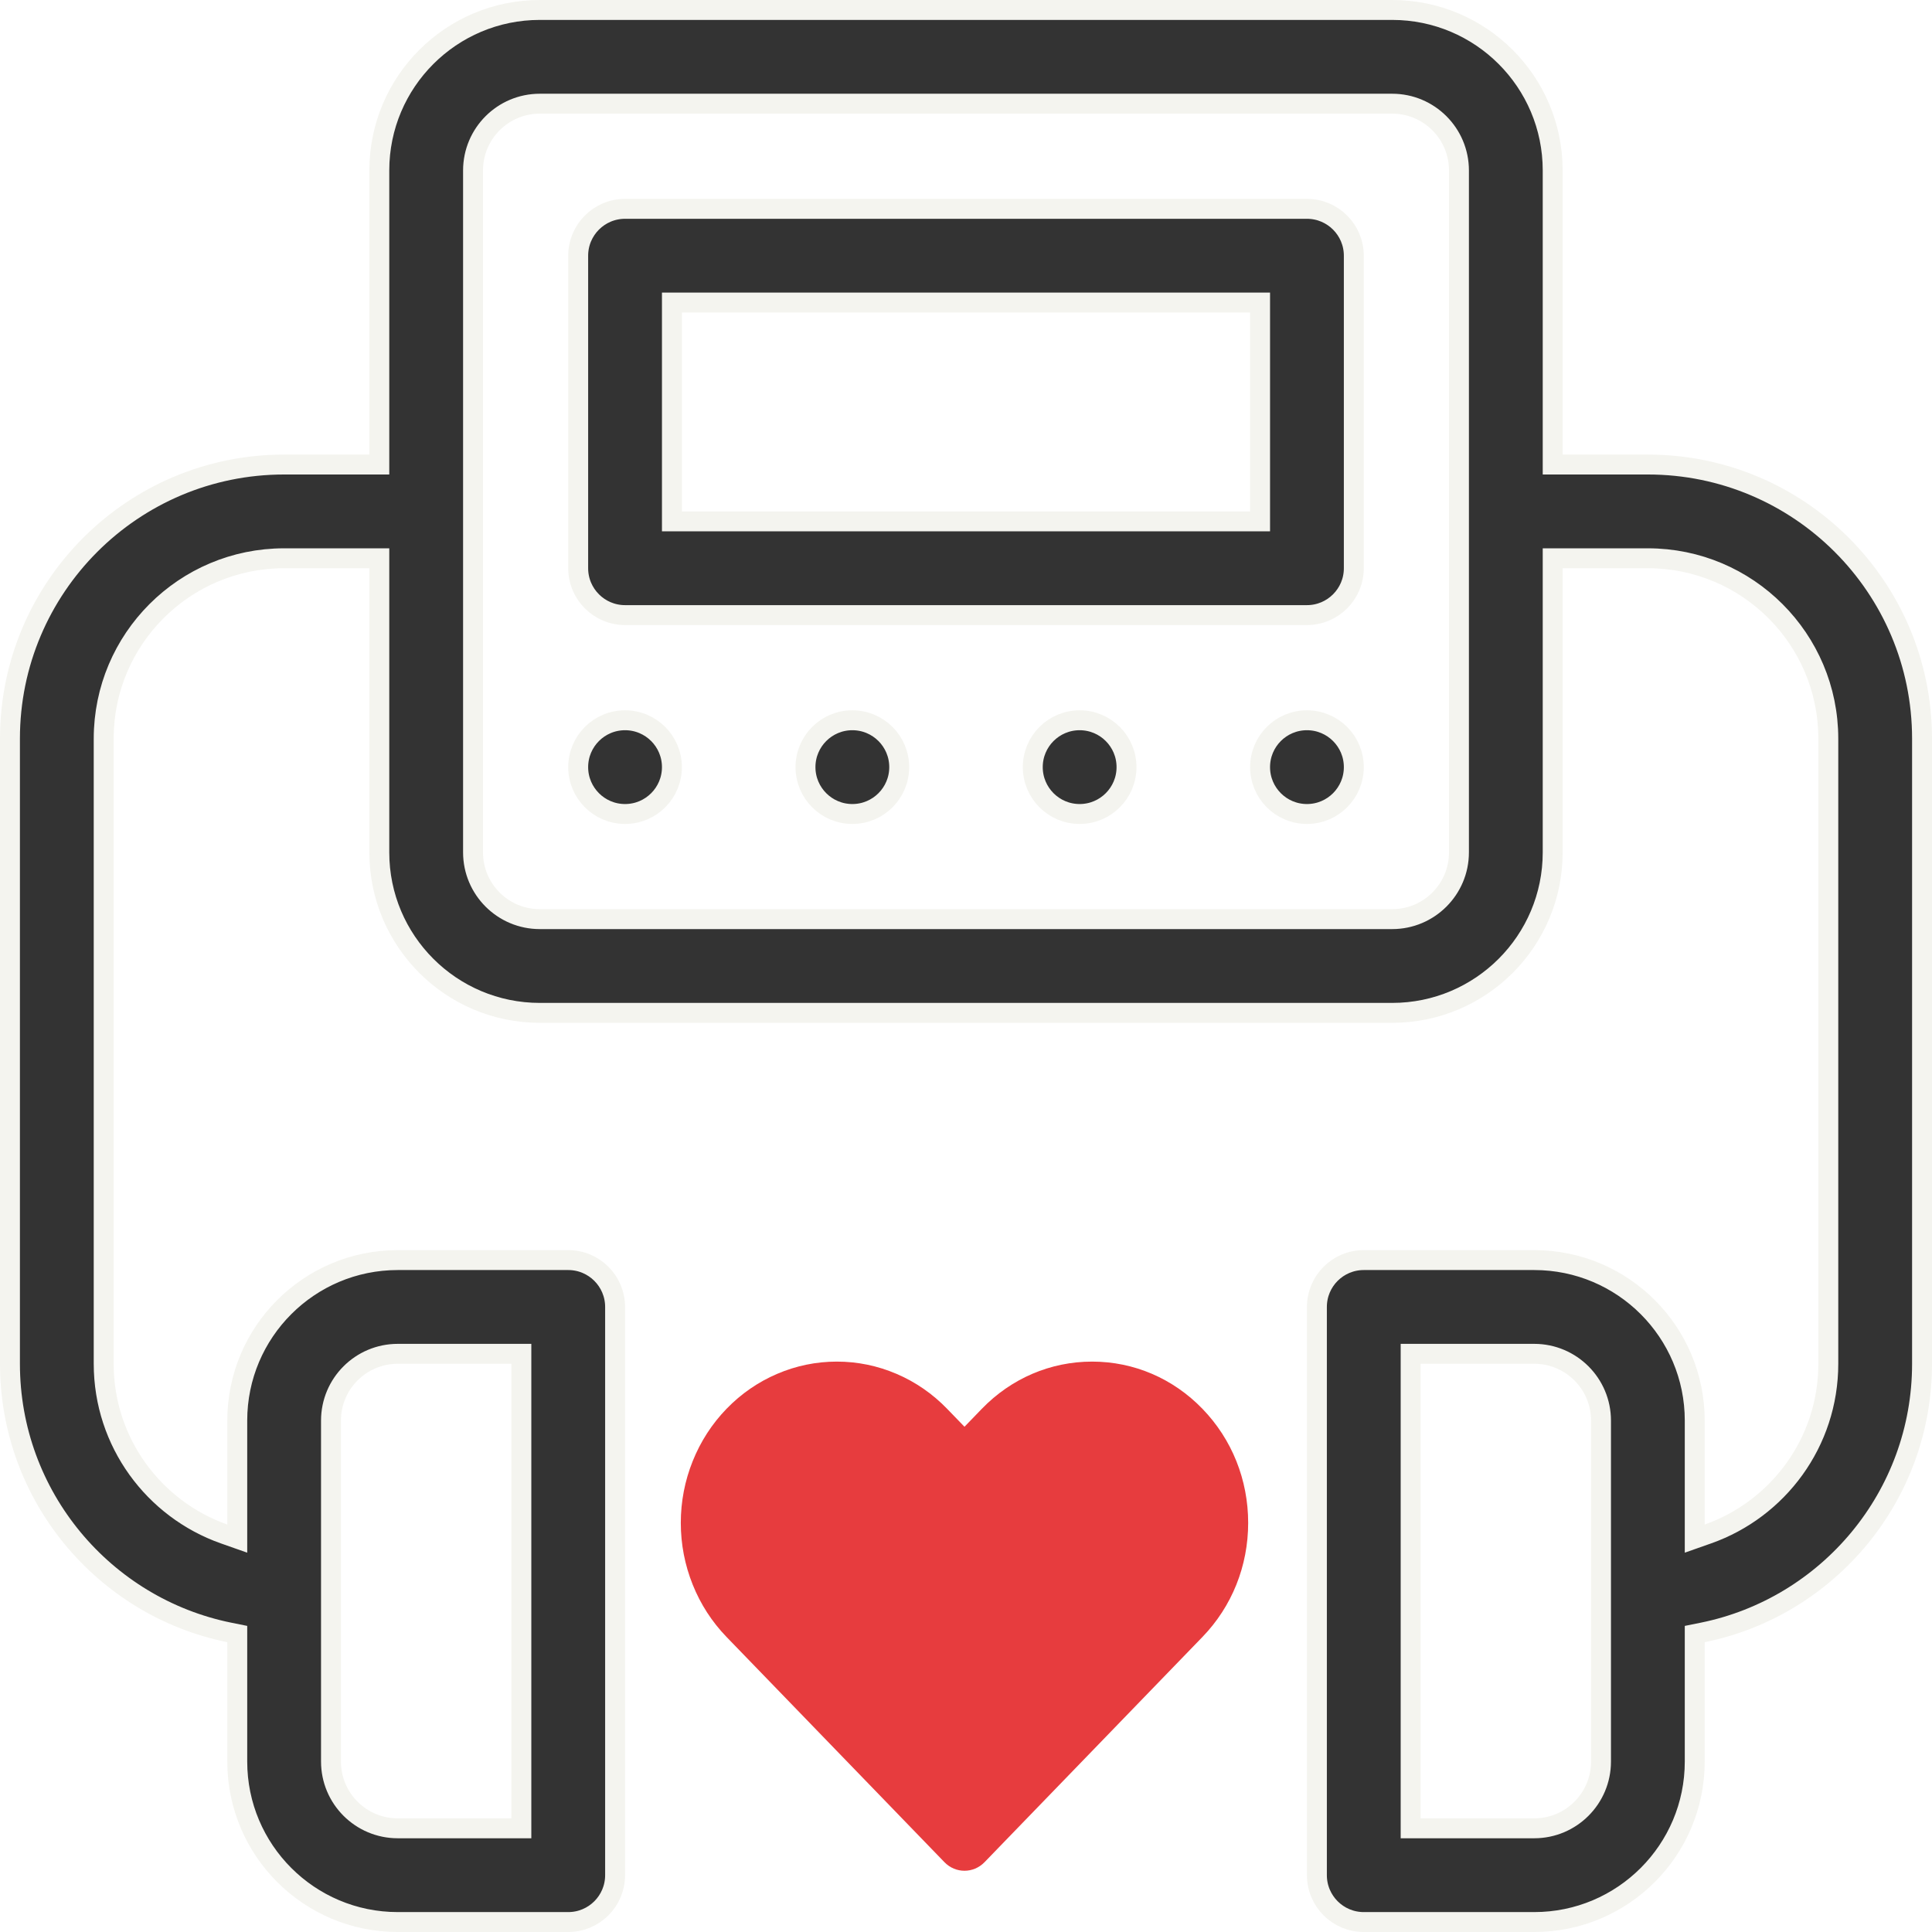
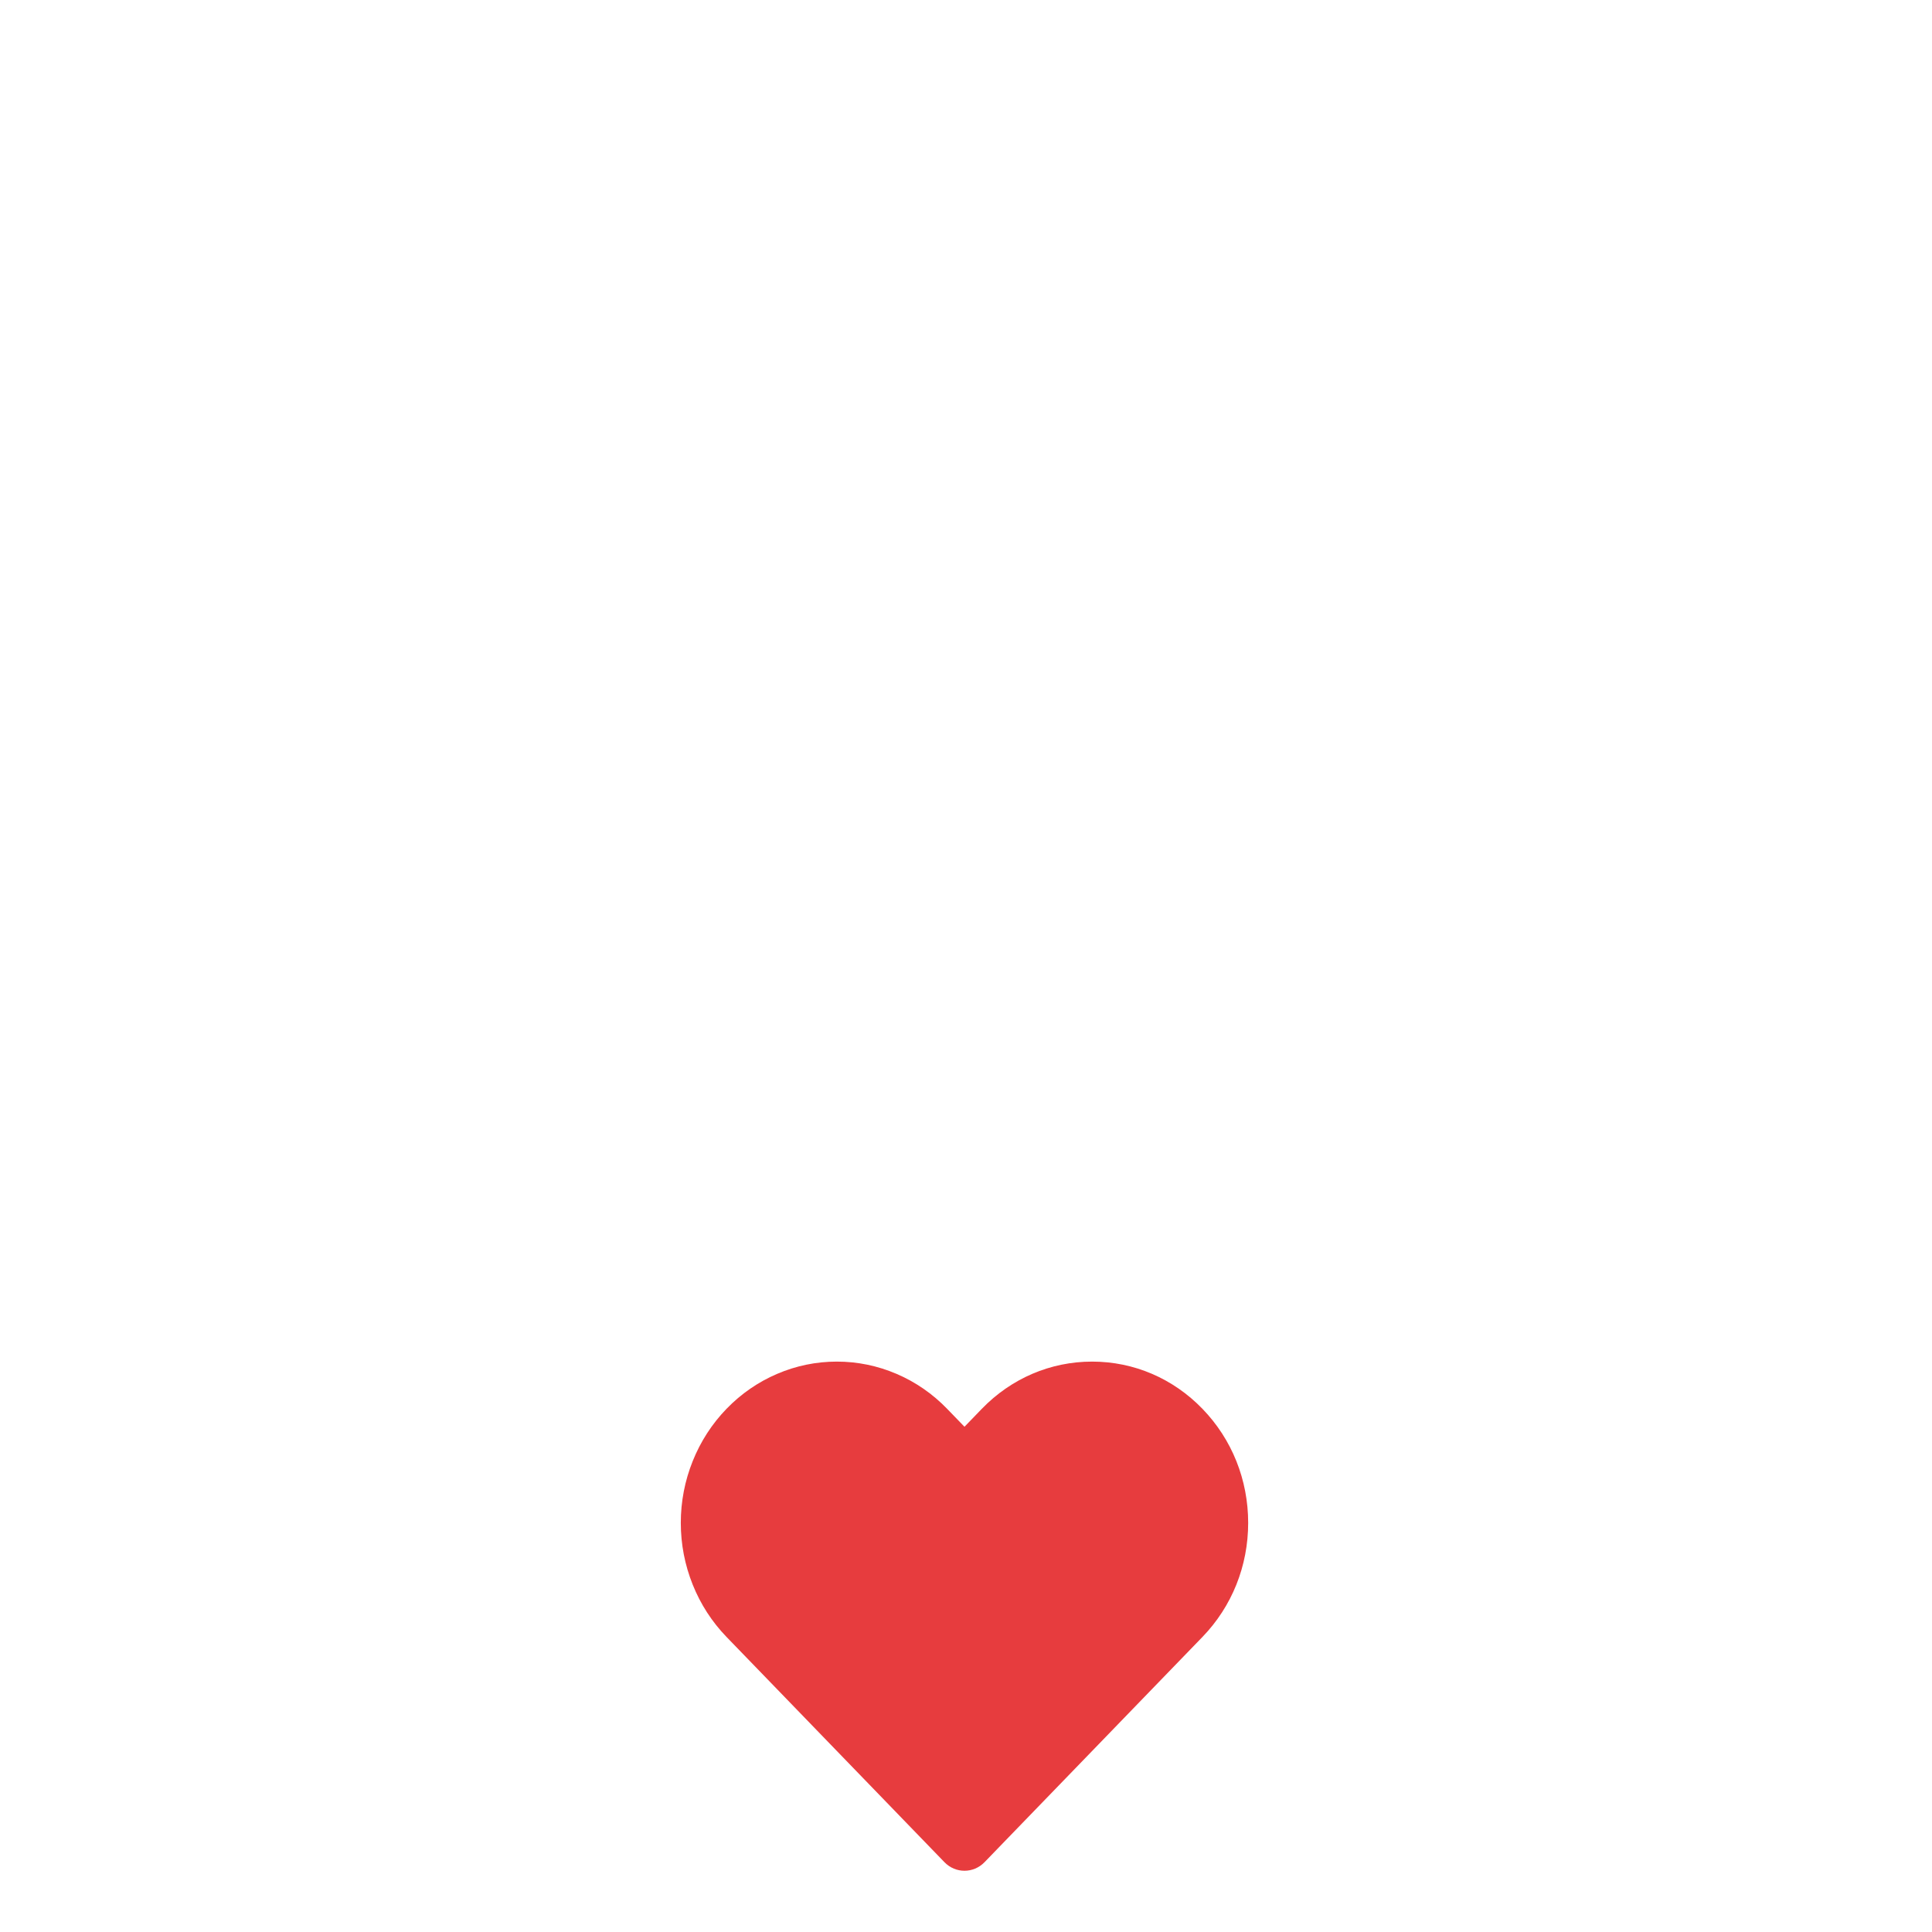
<svg xmlns="http://www.w3.org/2000/svg" width="97" height="97" viewBox="0 0 97 97" fill="none">
-   <path d="M78.456 28.029H77.956V28.529V42.794C77.956 47.245 74.348 50.853 69.897 50.853H27.103C22.652 50.853 19.044 47.245 19.044 42.794V28.529V28.029H18.544H14.265C9.262 28.029 5.206 32.085 5.206 37.088V68.471C5.206 72.415 7.728 75.77 11.245 77.014L11.912 77.249V76.542V71.324C11.912 66.873 15.52 63.265 19.971 63.265H28.529C29.829 63.265 30.882 64.318 30.882 65.618V94.147C30.882 95.447 29.829 96.5 28.529 96.5H19.971C15.52 96.5 11.912 92.892 11.912 88.441V82.45V82.041L11.511 81.96C5.229 80.685 0.5 75.129 0.5 68.471V37.088C0.5 29.486 6.663 23.323 14.265 23.323H18.544H19.044V22.823V8.559C19.044 4.108 22.652 0.5 27.103 0.5H69.897C74.348 0.5 77.956 4.108 77.956 8.559V22.823V23.323H78.456H82.735C90.337 23.323 96.5 29.486 96.5 37.088V68.471C96.5 75.129 91.771 80.685 85.489 81.96L85.088 82.041V82.45V88.441C85.088 92.892 81.48 96.5 77.029 96.5H68.471C67.171 96.5 66.118 95.447 66.118 94.147V65.618C66.118 64.318 67.171 63.265 68.471 63.265H77.029C81.48 63.265 85.088 66.873 85.088 71.324V76.542V77.249L85.755 77.014C89.272 75.771 91.794 72.416 91.794 68.471V37.088C91.794 32.085 87.738 28.029 82.735 28.029H78.456ZM26.176 68.471V67.971H25.676H19.971C18.119 67.971 16.618 69.472 16.618 71.323V88.441C16.618 90.293 18.119 91.794 19.971 91.794H25.676H26.176V91.294V68.471ZM70.824 91.294V91.794H71.324H77.029C78.881 91.794 80.382 90.293 80.382 88.441V71.324C80.382 69.472 78.881 67.971 77.029 67.971H71.324H70.824V68.471V91.294ZM34.235 15.191H33.735V15.691V25.677V26.177H34.235H62.765H63.265V25.677V15.691V15.191H62.765H34.235ZM27.103 5.206C25.251 5.206 23.75 6.707 23.75 8.559V42.794C23.75 44.646 25.251 46.147 27.103 46.147H69.897C71.749 46.147 73.25 44.646 73.25 42.794V8.559C73.25 6.707 71.749 5.206 69.897 5.206H27.103ZM31.382 10.485H65.618C66.917 10.485 67.971 11.539 67.971 12.838V28.529C67.971 29.829 66.917 30.882 65.618 30.882H31.382C30.083 30.882 29.029 29.829 29.029 28.529V12.838C29.029 11.539 30.083 10.485 31.382 10.485ZM31.382 40.868C30.083 40.868 29.029 39.814 29.029 38.515C29.029 37.215 30.083 36.162 31.382 36.162C32.682 36.162 33.735 37.215 33.735 38.515C33.735 39.814 32.682 40.868 31.382 40.868ZM42.794 40.868C41.495 40.868 40.441 39.814 40.441 38.515C40.441 37.215 41.495 36.162 42.794 36.162C44.094 36.162 45.147 37.215 45.147 38.515C45.147 39.814 44.094 40.868 42.794 40.868ZM54.206 40.868C52.906 40.868 51.853 39.814 51.853 38.515C51.853 37.215 52.906 36.162 54.206 36.162C55.505 36.162 56.559 37.215 56.559 38.515C56.559 39.814 55.505 40.868 54.206 40.868ZM65.618 40.868C64.318 40.868 63.265 39.814 63.265 38.515C63.265 37.215 64.318 36.162 65.618 36.162C66.917 36.162 67.971 37.215 67.971 38.515C67.971 39.814 66.917 40.868 65.618 40.868Z" fill="#333333" stroke="#F4F4EF" />
  <path d="M48.424 93.925C48.059 93.925 47.695 93.782 47.417 93.494L36.476 82.185C35.745 81.429 35.173 80.545 34.778 79.558C34.382 78.57 34.181 77.528 34.181 76.459C34.181 75.39 34.382 74.348 34.778 73.36C35.173 72.373 35.745 71.489 36.476 70.733C37.207 69.978 38.062 69.387 39.017 68.978C39.972 68.569 40.981 68.362 42.015 68.362C43.049 68.362 44.057 68.569 45.013 68.978C45.968 69.387 46.823 69.978 47.554 70.734L48.424 71.633L49.294 70.733C50.774 69.204 52.741 68.362 54.833 68.362C56.926 68.362 58.893 69.204 60.373 70.734C61.852 72.263 62.667 74.296 62.667 76.459C62.667 78.622 61.852 80.655 60.373 82.185L49.431 93.494C49.153 93.782 48.788 93.925 48.424 93.925Z" fill="#E73C3E" />
</svg>